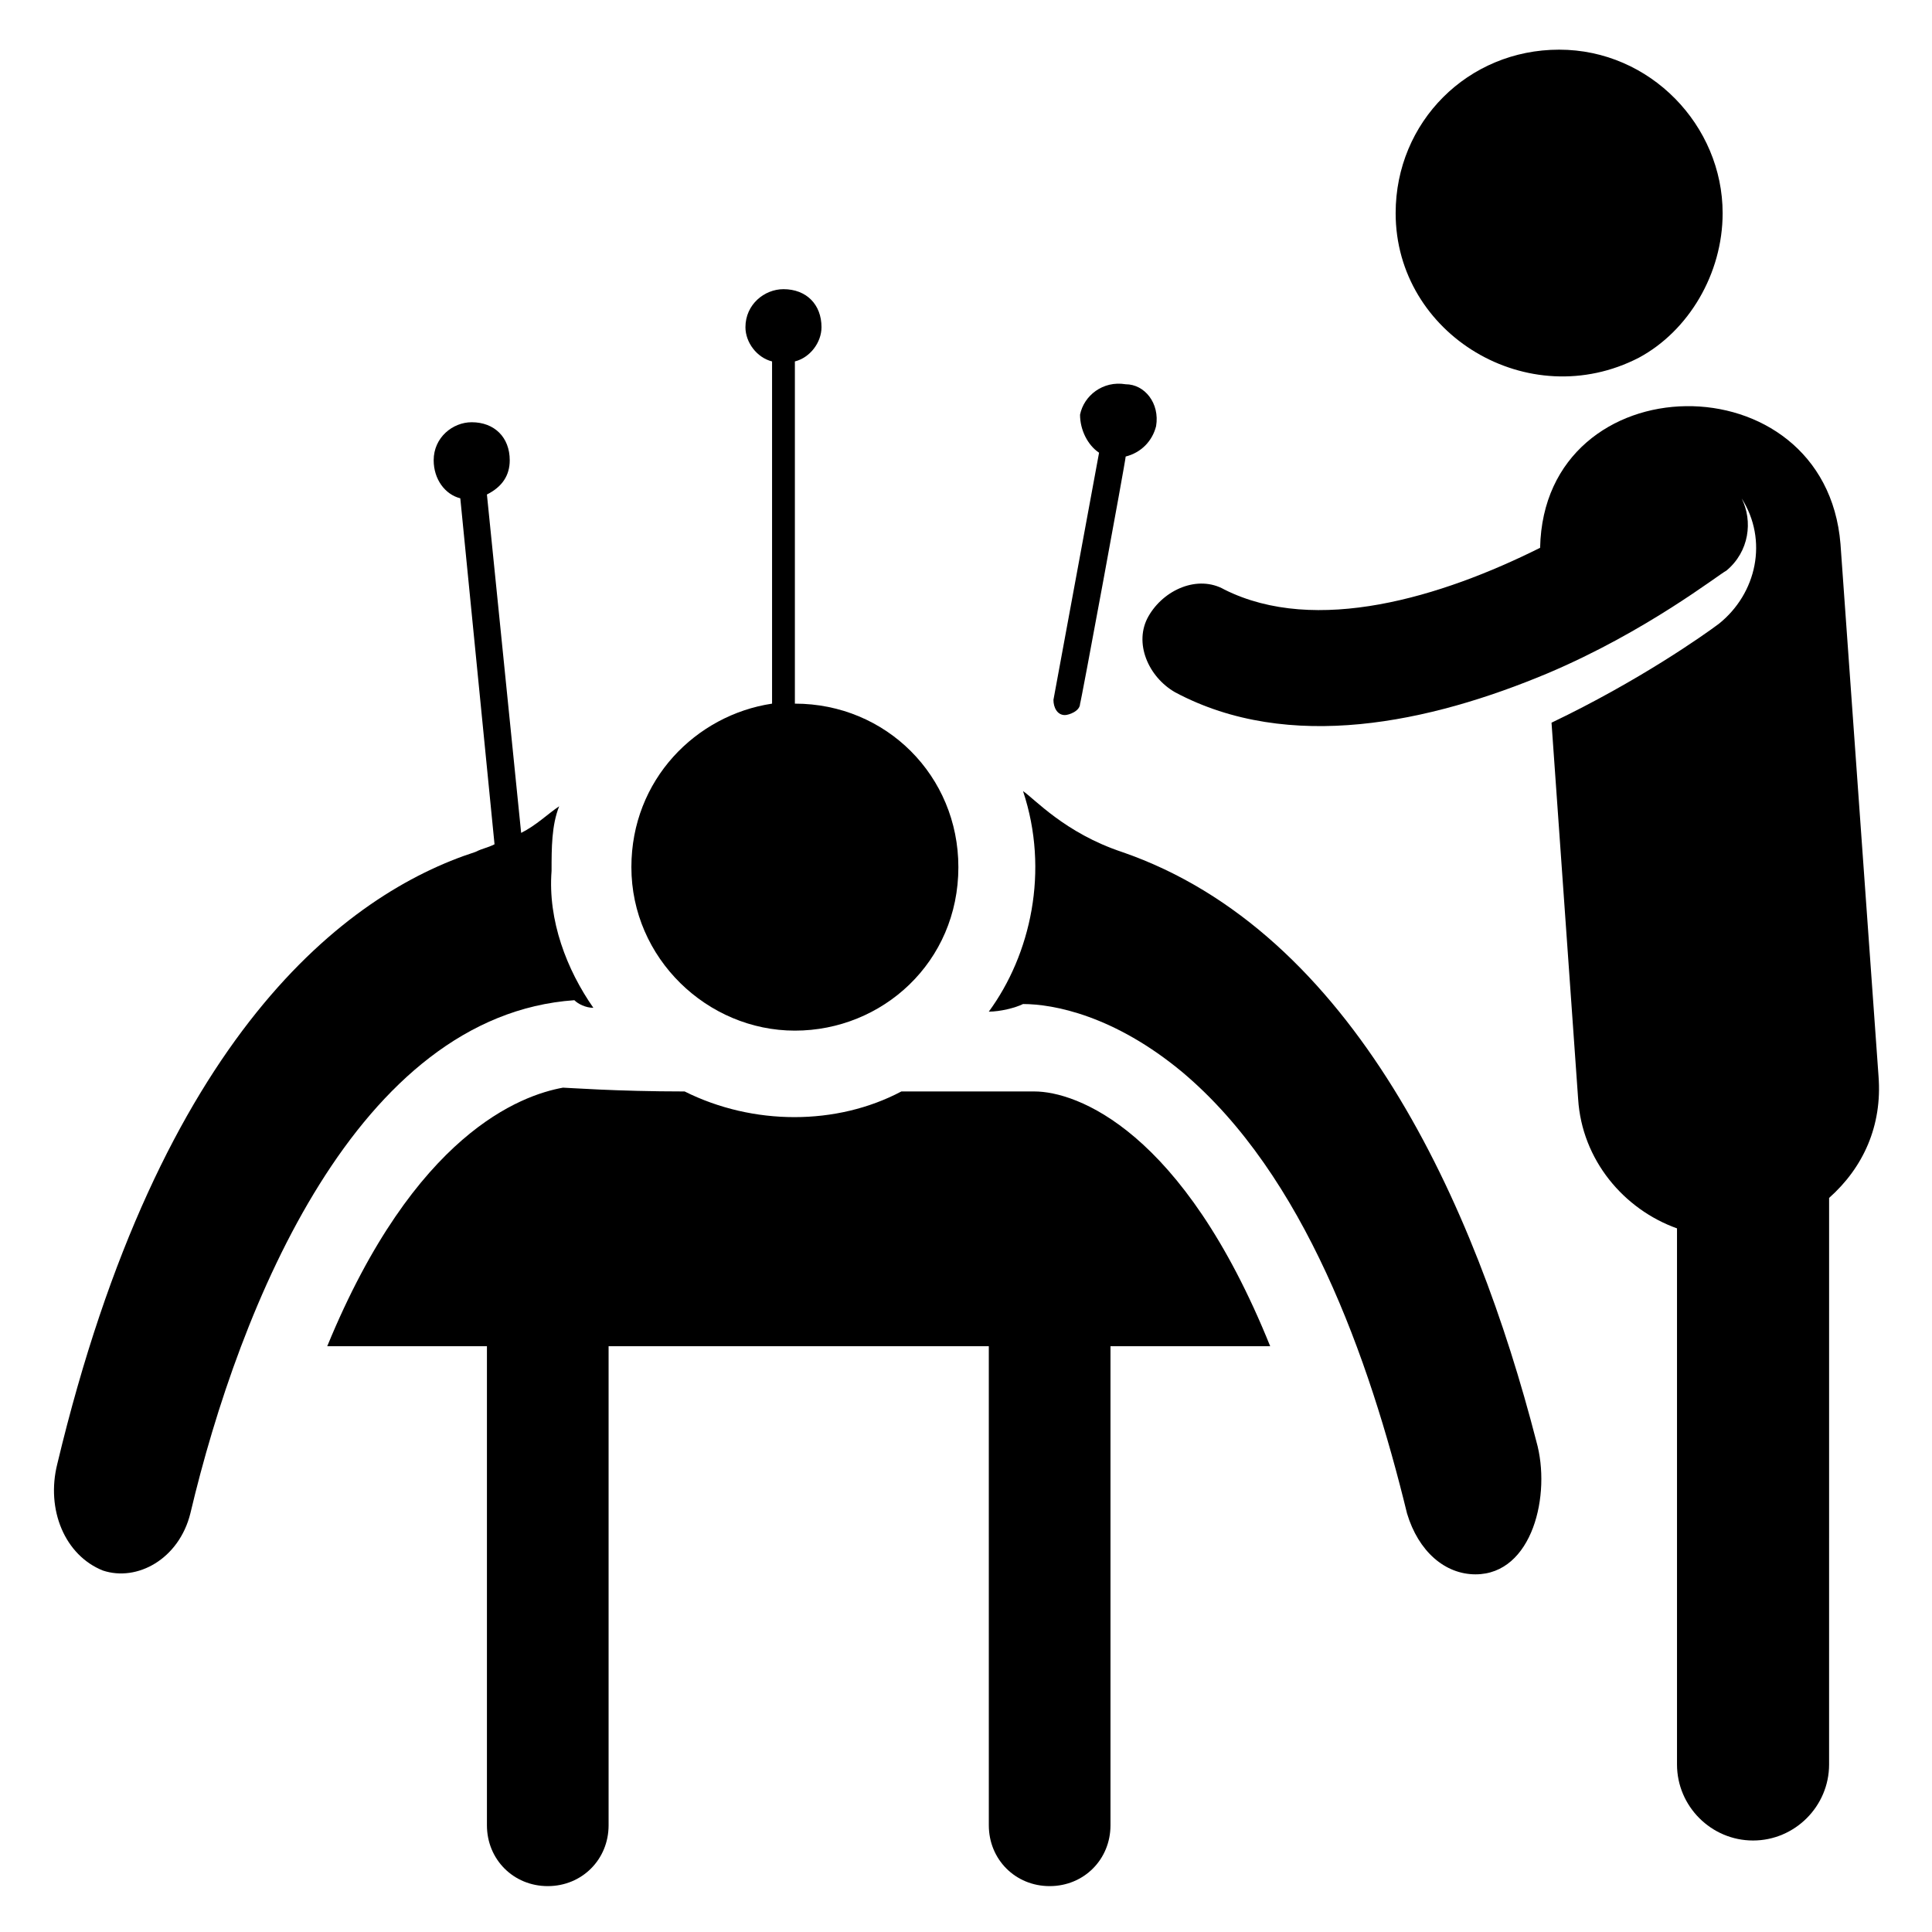
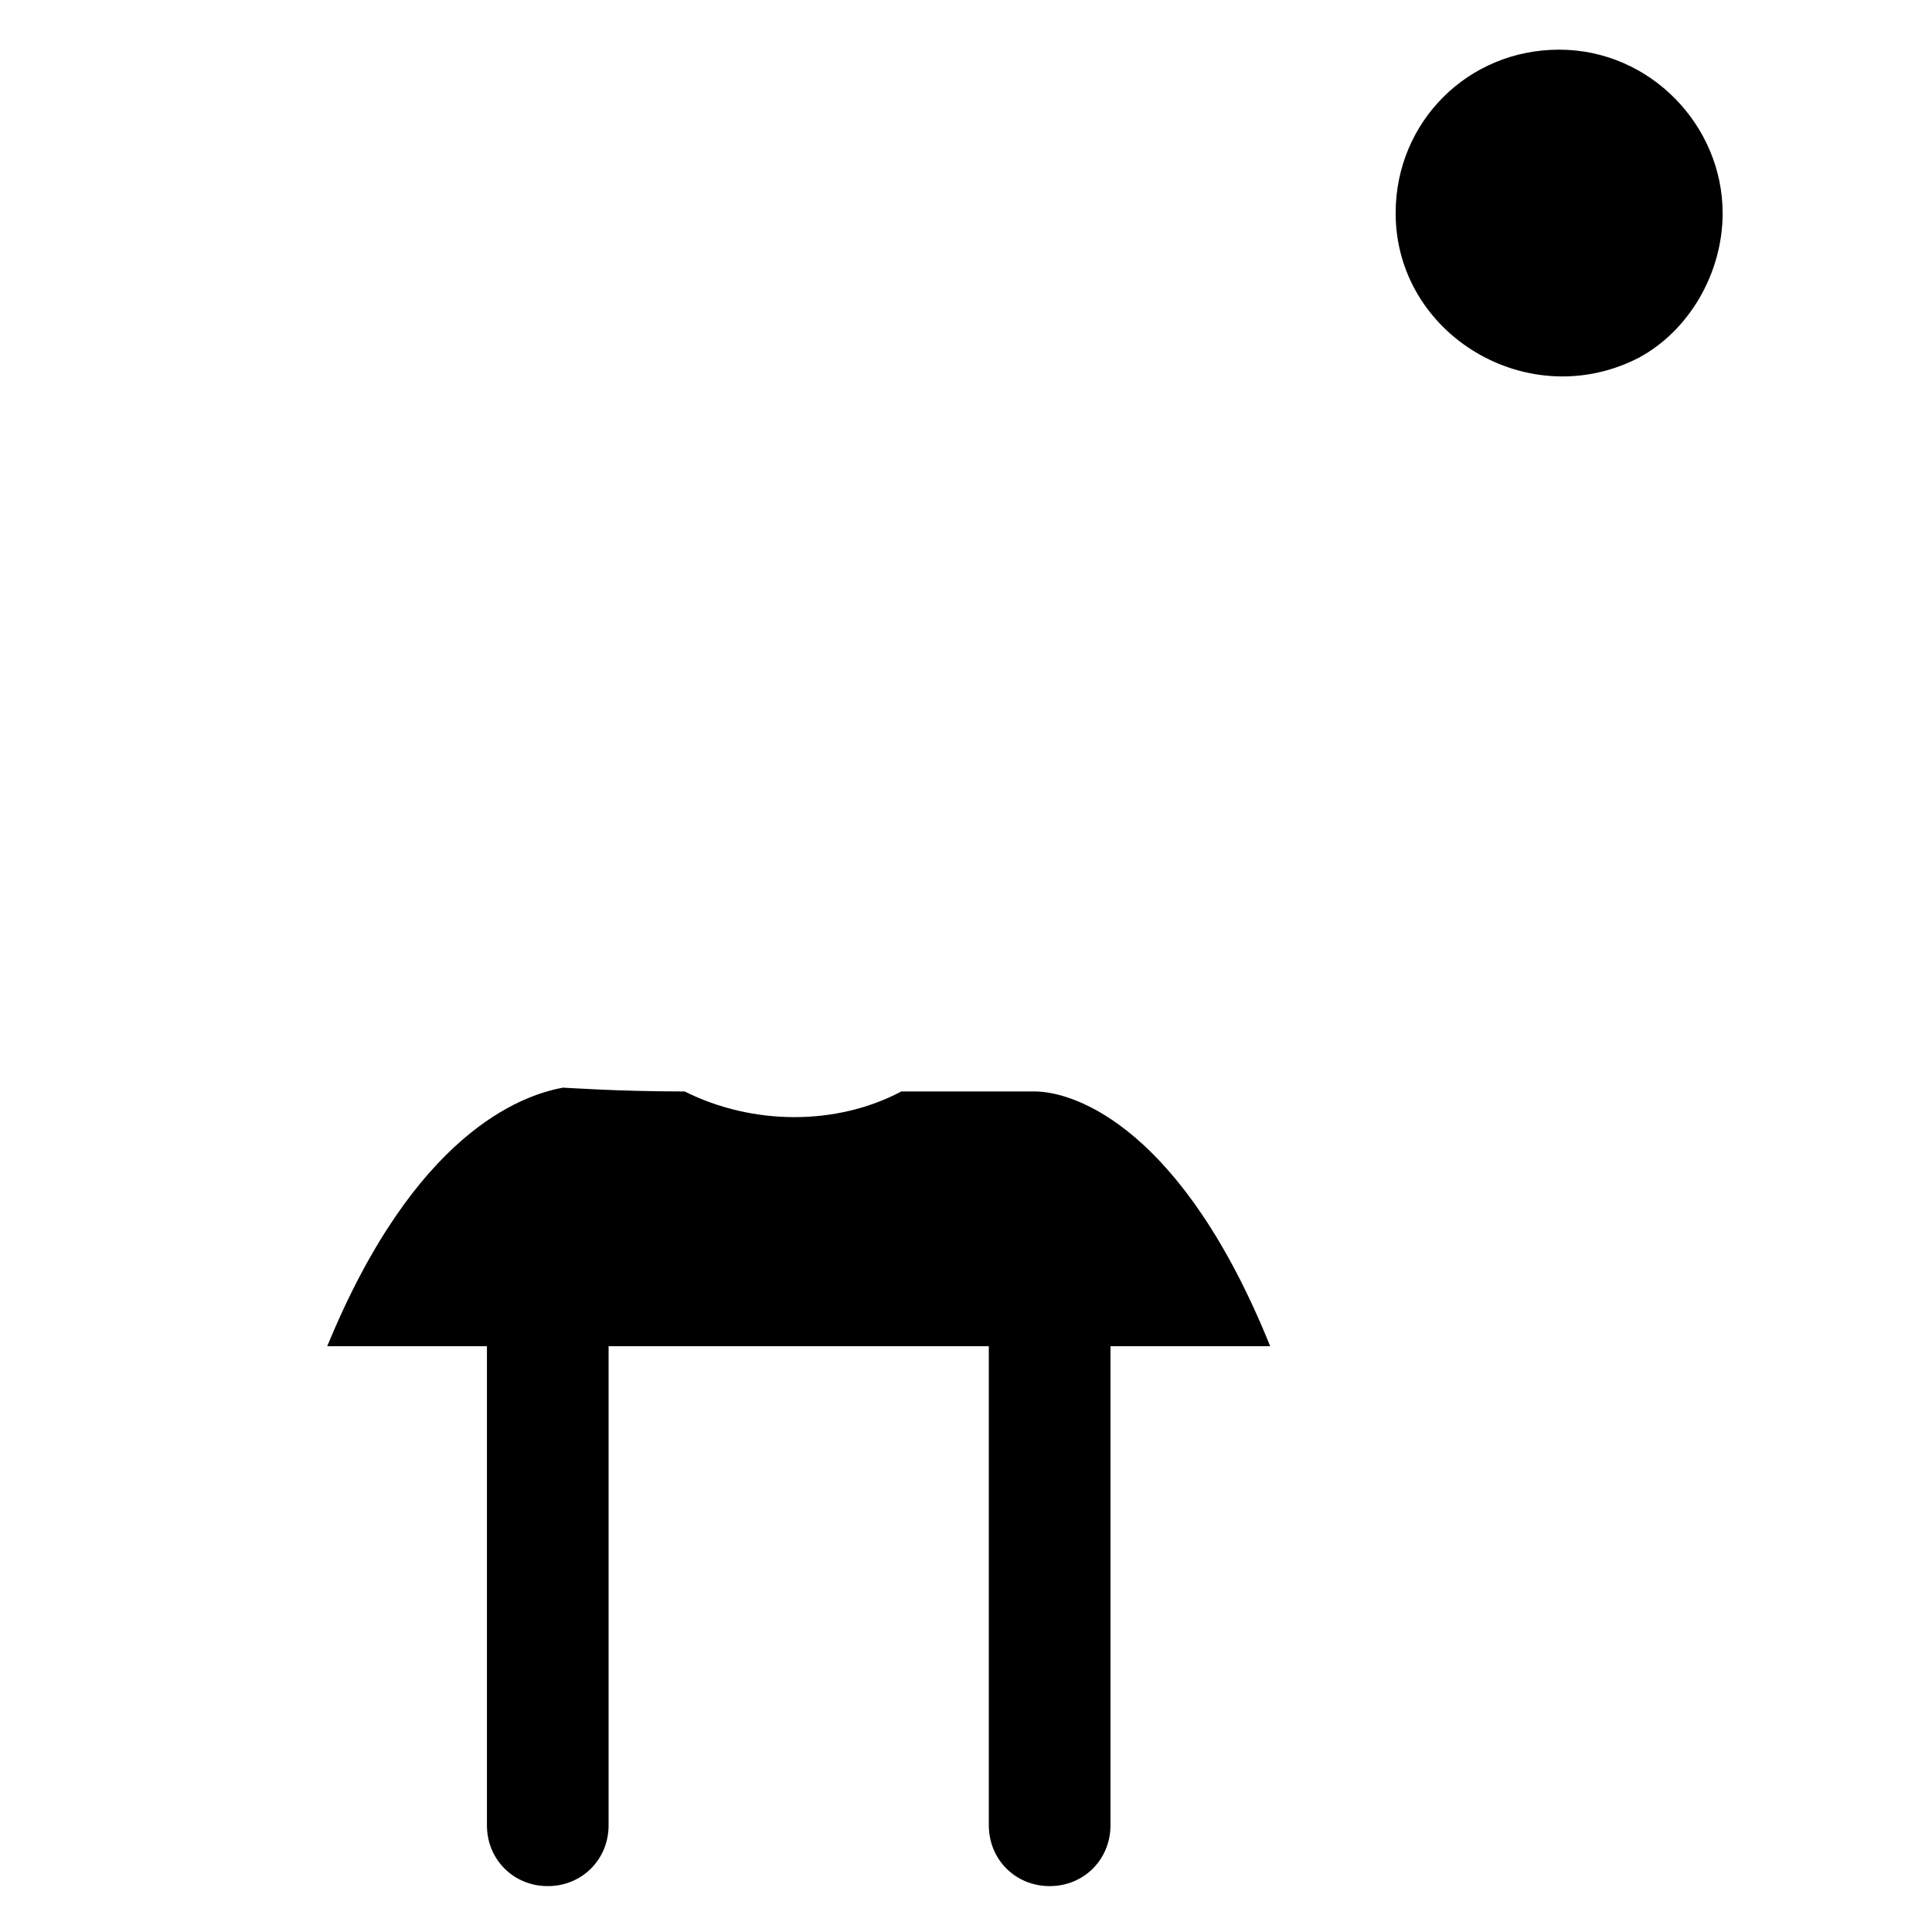
<svg xmlns="http://www.w3.org/2000/svg" fill="#000000" width="800px" height="800px" version="1.1" viewBox="144 144 512 512">
  <g>
    <path d="m480.61 500.76h-42.32v126.96c0 9.07-7.055 16.121-16.121 16.121-9.07 0-16.121-7.055-16.121-16.121l-0.004-126.96h-100.76v126.96c0 9.07-7.055 16.121-16.121 16.121-9.07 0-16.121-7.055-16.121-16.121v-126.96h-42.32c23.176-56.426 51.387-66.504 62.473-68.52 1.008 0 14.105 1.008 32.242 1.008 18.137 9.07 40.305 9.07 57.434 0h35.266c11.086 0 39.301 10.074 62.477 67.512z" />
    <path d="m513.86 200.49c0-24.184 19.145-43.328 43.328-43.328s43.328 20.152 43.328 43.328c0 16.121-9.07 31.234-22.168 38.289-29.223 15.117-64.488-6.043-64.488-38.289z" />
-     <path d="m551.14 525.95c4.031 14.105-1.008 35.266-16.121 35.266-8.062 0-15.113-6.047-18.137-16.121-10.078-41.312-27.207-89.68-59.449-116.88-18.137-15.113-34.258-18.137-42.32-18.137-2.016 1.008-6.047 2.016-9.07 2.016 11.082-15.113 16.121-37.281 9.07-58.441 3.023 2.016 11.082 11.082 26.199 16.121 61.465 21.16 93.707 93.707 109.83 156.18z" />
-     <path d="m641.83 429.22c1.008 13.098-4.031 24.184-13.098 32.242l-0.004 150.14c0 11.082-9.07 20.152-20.152 20.152s-20.152-9.07-20.152-20.152v-142.07c-14.105-5.039-25.191-18.137-26.199-34.258l-7.055-99.754c23.176-11.082 40.305-23.176 44.336-26.199 10.078-8.062 13.098-22.168 6.047-33.25 3.023 6.047 2.016 14.105-4.031 19.145-2.016 1.008-21.16 16.121-47.359 27.207-31.234 13.098-68.52 21.16-98.746 5.039-7.055-4.031-11.082-13.098-7.055-20.152 4.031-7.055 13.098-11.082 20.152-7.055 24.184 12.09 57.434 2.016 83.633-11.082 1.008-49.375 75.57-50.383 79.602-1.008z" />
-     <path d="m450.38 256.92c-1.008 4.031-4.031 7.055-8.062 8.062 0 1.008-12.09 66.504-12.09 65.496 0 2.016-3.023 3.023-4.031 3.023-2.016 0-3.023-2.016-3.023-4.031l12.09-65.496c-3.023-2.016-5.039-6.047-5.039-10.078 1.008-5.039 6.047-9.07 12.09-8.062 5.043 0 9.074 5.039 8.066 11.086z" />
-     <path d="m397.98 373.8c0 25.191-20.152 43.328-43.328 43.328s-43.328-19.145-43.328-43.328c0-23.176 17.129-40.305 37.281-43.328v-90.688c-4.031-1.008-7.055-5.039-7.055-9.07 0-6.047 5.039-10.078 10.078-10.078 6.047 0 10.078 4.031 10.078 10.078 0 4.031-3.023 8.062-7.055 9.07v90.688c24.184 0 43.328 19.145 43.328 43.328z" />
-     <path d="m301.25 411.08c-2.016 0-4.031-1.008-5.039-2.016-57.43 4.031-88.668 80.609-101.77 136.03-3.023 12.09-14.105 18.137-23.176 15.113-10.078-4.031-15.113-16.121-12.09-28.215 27.207-113.86 76.578-151.14 110.84-162.23 2.016-1.008 3.023-1.008 5.039-2.016l-9.07-91.691c-4.031-1.008-7.055-5.039-7.055-10.078 0-6.047 5.039-10.078 10.078-10.078 6.047 0 10.078 4.031 10.078 10.078 0 4.031-2.016 7.055-6.047 9.07l9.07 89.68c4.031-2.016 7.055-5.039 10.078-7.055-2.016 5.039-2.016 11.082-2.016 17.129-1.016 13.102 4.023 26.203 11.074 36.277z" />
  </g>
</svg>